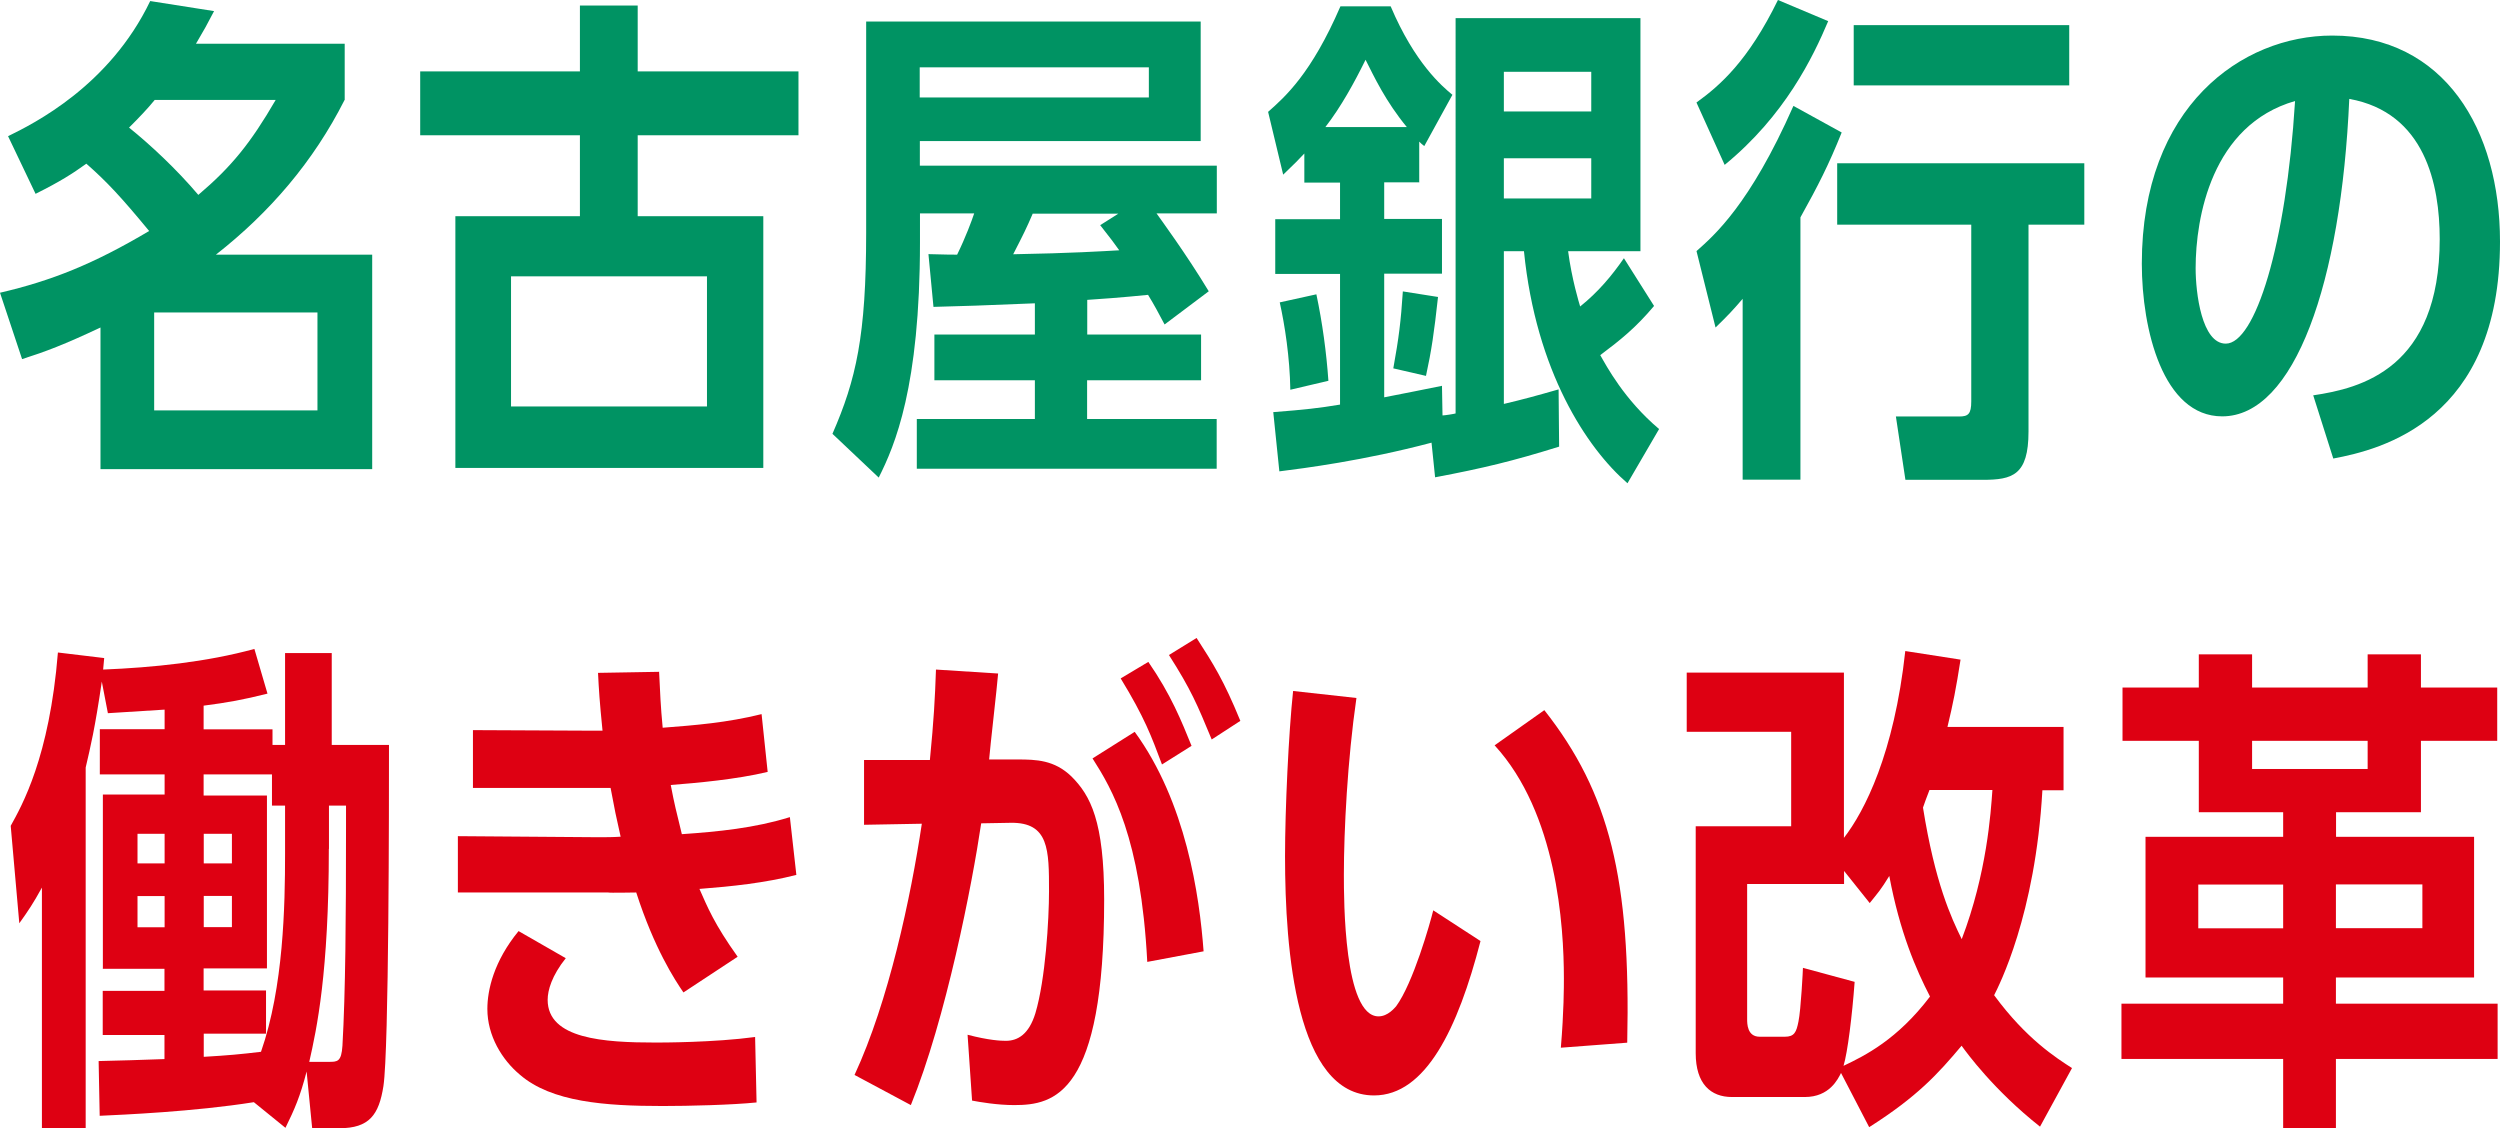
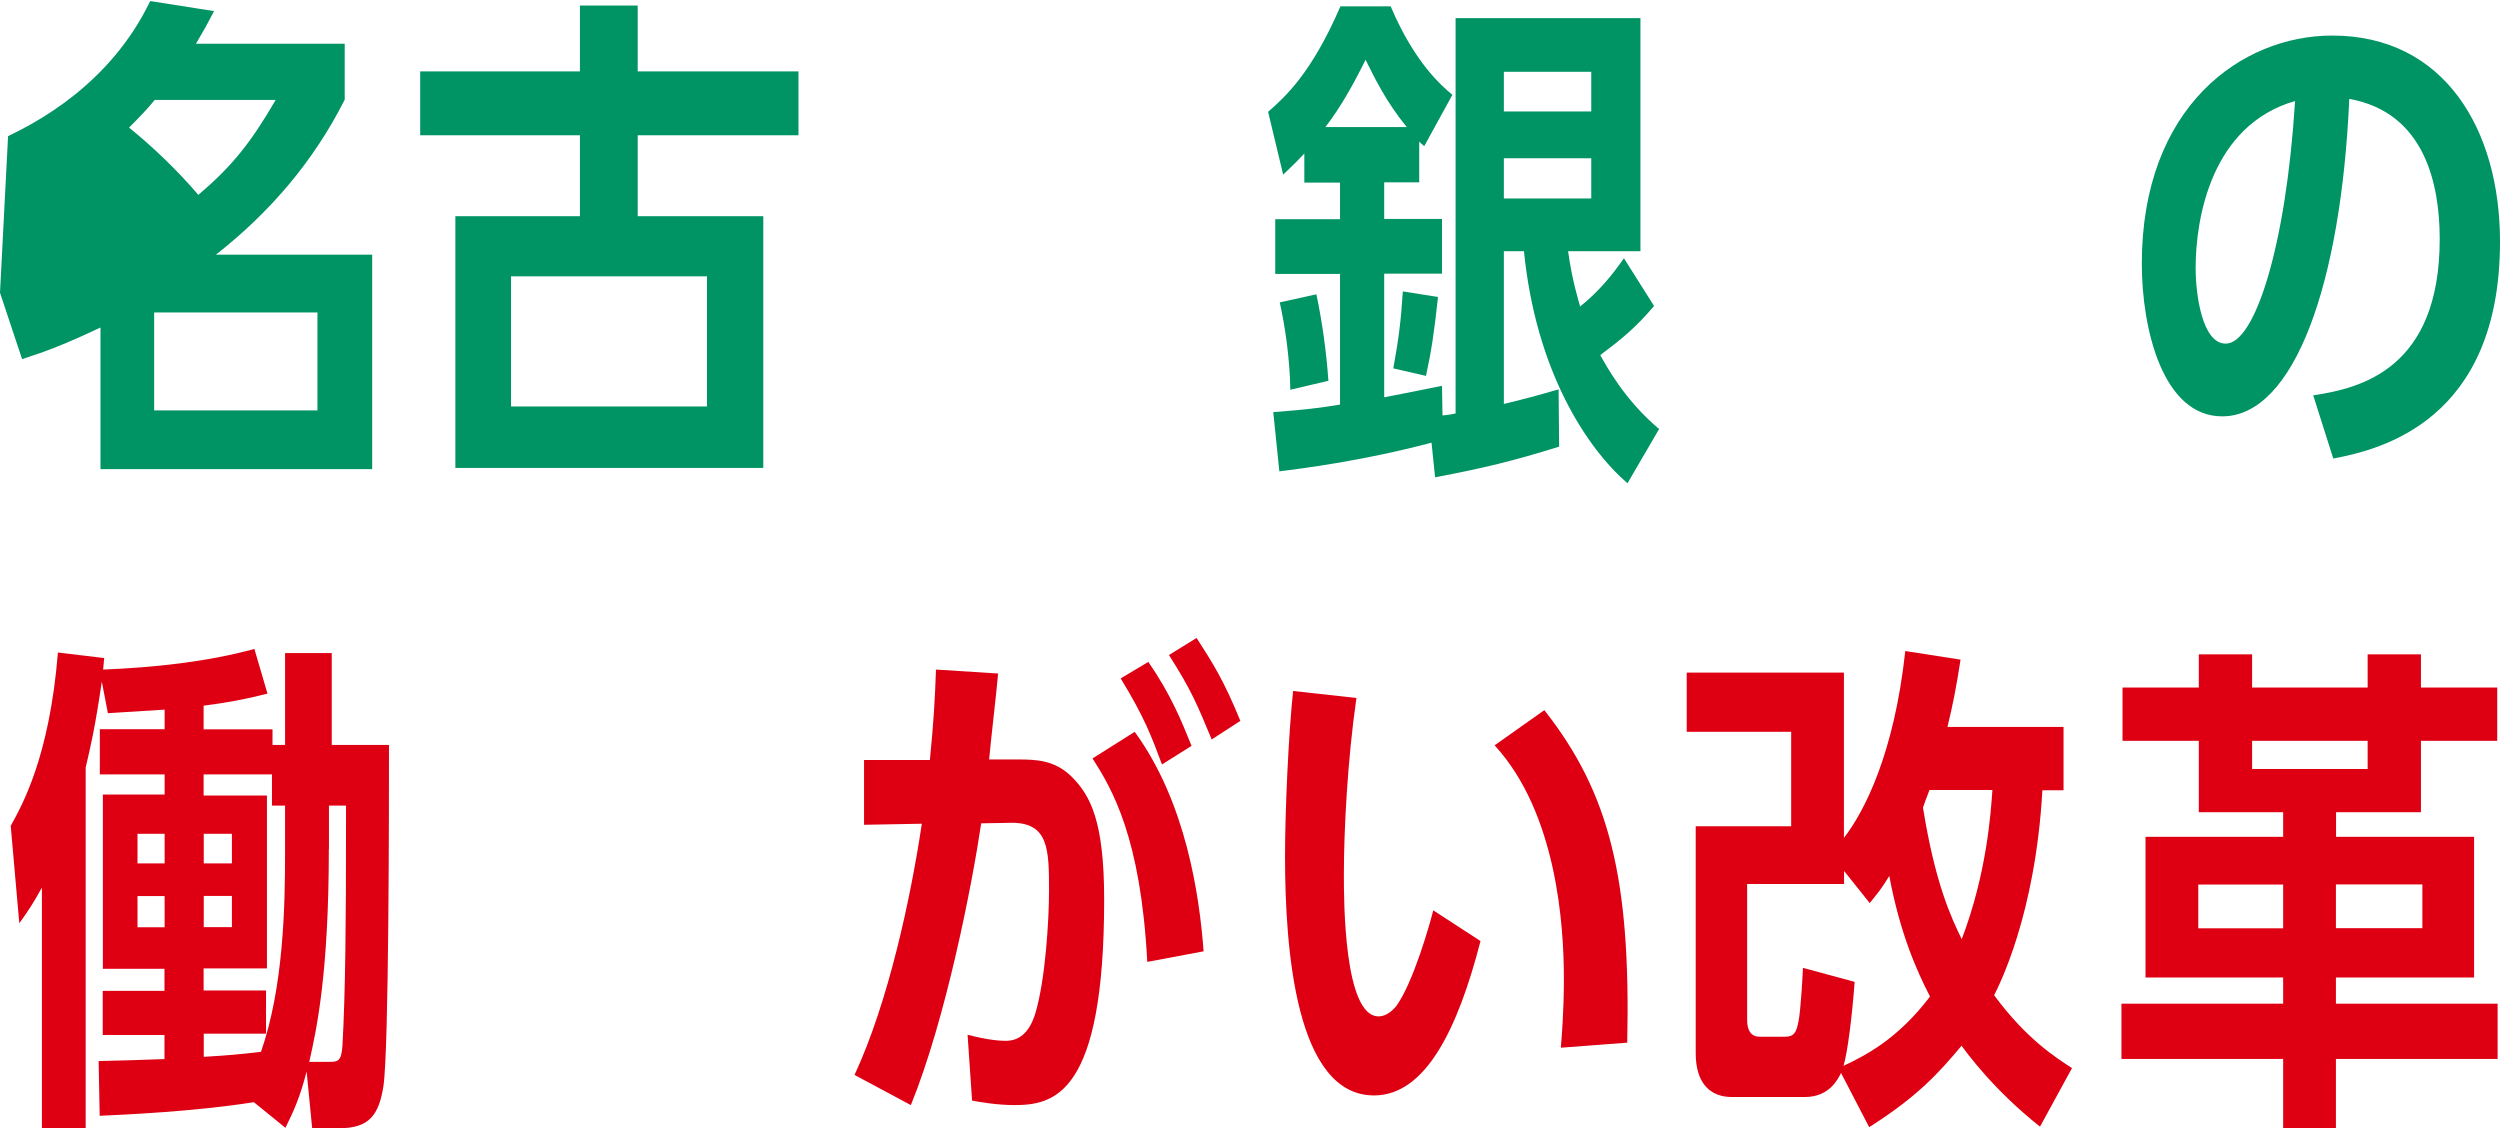
<svg xmlns="http://www.w3.org/2000/svg" id="_レイヤー_2" viewBox="0 0 189.08 85.32">
  <defs>
    <style>.cls-1{fill:#de0012;}.cls-1,.cls-2{stroke-width:0px;}.cls-2{fill:#009363;}</style>
  </defs>
  <g id="_レイヤー_1-2">
-     <path class="cls-2" d="M26.06,7.56c-2.36,4.67-5.66,8.51-9.73,11.7h11.82v16.22H7.6v-10.71c-2.74,1.29-4.14,1.82-5.93,2.39l-1.67-5.02c3.91-.91,7.07-2.17,11.28-4.67-2.13-2.58-3.19-3.72-4.75-5.09-1.06.76-1.94,1.33-3.84,2.28L.61,10.3c1.94-.95,7.67-3.8,10.75-10.22l4.83.76c-.49.95-.76,1.44-1.37,2.47h11.25v4.26ZM11.7,7.56c-.49.61-1.25,1.41-1.94,2.09,1.6,1.29,3.57,3.12,5.24,5.09,2.51-2.13,3.95-3.91,5.85-7.18h-9.16ZM24.01,31.04v-7.41h-12.35v7.41h12.35Z" />
+     <path class="cls-2" d="M26.06,7.56c-2.36,4.67-5.66,8.51-9.73,11.7h11.82v16.22H7.6v-10.71c-2.74,1.29-4.14,1.82-5.93,2.39l-1.67-5.02L.61,10.3c1.94-.95,7.67-3.8,10.75-10.22l4.83.76c-.49.95-.76,1.44-1.37,2.47h11.25v4.26ZM11.7,7.56c-.49.61-1.25,1.41-1.94,2.09,1.6,1.29,3.57,3.12,5.24,5.09,2.51-2.13,3.95-3.91,5.85-7.18h-9.16ZM24.01,31.04v-7.41h-12.35v7.41h12.35Z" />
    <path class="cls-2" d="M43.86.42h4.37v4.98h12.16v4.83h-12.16v6.12h9.5v19.04h-23.29v-19.04h9.42v-6.12h-12.08v-4.83h12.08V.42ZM53.47,20.9h-14.82v9.84h14.82v-9.84Z" />
-     <path class="cls-2" d="M82.22,25.3h8.62v3.46h-8.62v2.93h9.8v3.76h-22.68v-3.76h8.93v-2.93h-7.6v-3.46h7.6v-2.36c-4.64.19-4.79.19-7.67.27l-.38-3.99c1.52.04,1.67.04,2.17.04.65-1.33,1.1-2.55,1.29-3.12h-4.1v2.2c0,10.94-1.9,15.35-3.12,17.78l-3.5-3.31c1.79-4.1,2.55-7.41,2.55-15.2V1.63h25.3v9.04h-21.24v1.86h22.46v3.61h-4.56c.27.38,2.28,3.12,3.95,5.89l-3.34,2.51c-.53-.99-.72-1.37-1.25-2.24-1.86.19-3.91.34-4.6.38v2.62ZM86.89,5.09h-17.33v2.28h17.33v-2.28ZM78.11,16.15c-.49,1.14-.68,1.52-1.48,3.08,4.45-.08,6.76-.23,8.02-.3-.38-.53-.57-.8-1.44-1.9l1.37-.87h-6.46Z" />
    <path class="cls-2" d="M107.35,13.79h-2.66v2.77h4.37v4.14h-4.37v9.35c2.13-.42,2.51-.49,4.37-.87l.04,2.24c.15,0,.87-.11.99-.15V1.37h13.98v17.63h-5.47c.27,2.09.84,3.95.91,4.18,1.37-1.1,2.39-2.32,3.31-3.65l2.28,3.61c-1.37,1.63-2.51,2.55-4.07,3.72.46.8,1.79,3.34,4.45,5.59l-2.39,4.1c-3.08-2.66-6.92-8.47-7.83-17.55h-1.52v11.55c1.44-.34,2.43-.61,4.14-1.1l.04,4.33c-3.53,1.1-5.74,1.63-9.38,2.32l-.27-2.62c-5.17,1.37-9.69,1.94-11.51,2.17l-.46-4.48c2.43-.19,3.42-.3,5.05-.57v-9.88h-4.9v-4.14h4.9v-2.77h-2.7v-2.2c-.46.49-.68.72-1.6,1.6l-1.14-4.75c1.29-1.14,3.27-2.89,5.47-7.98h3.8c1.82,4.29,3.88,6.04,4.67,6.69l-2.13,3.88c-.19-.15-.23-.19-.38-.34v3.12ZM97.59,29.48c-.04-2.47-.42-4.9-.8-6.61l2.77-.61c.46,2.17.76,4.41.91,6.54l-2.89.68ZM106.4,9.61c-1.6-1.94-2.47-3.8-3.12-5.09-.84,1.71-1.86,3.57-3.04,5.09h6.15ZM105.38,27.85c.42-2.32.57-3.53.72-5.81l2.66.42c-.3,2.74-.49,4.03-.91,5.97l-2.47-.57ZM120.35,8.43v-3h-6.61v3h6.61ZM113.74,11.97v3.04h6.61v-3.04h-6.61Z" />
-     <path class="cls-2" d="M128.31,7.75c1.79-1.29,3.91-3.15,6.16-7.75l3.8,1.6c-1.14,2.7-3.27,7.14-7.83,10.87l-2.13-4.71ZM136.17,36.28h-4.37v-13.68c-.72.84-1.1,1.25-2.05,2.17l-1.44-5.78c1.33-1.18,4.03-3.5,7.33-10.98l3.65,2.01c-.99,2.47-1.79,4.03-3.12,6.42v19.83ZM153.42,32.64c0,3.31-1.22,3.65-3.46,3.65h-5.85l-.72-4.79h4.79c.68,0,.91-.19.91-1.14v-13.37h-10.14v-4.64h18.69v4.64h-4.22v15.65ZM156.5,1.9v4.56h-16.3V1.9h16.3Z" />
    <path class="cls-2" d="M174.95,29.9c3.61-.53,9.57-2.01,9.57-11.82,0-4.1-1.1-9.57-6.84-10.6-.61,13.91-4.14,24.01-9.61,24.01-4.48,0-6.08-6.57-6.08-11.55,0-11.89,7.56-17.25,14.4-17.25,8.51,0,12.69,7.14,12.69,15.58,0,13.53-9,15.73-12.61,16.41l-1.52-4.79ZM166.06,20.29c0,1.86.46,5.7,2.28,5.7,2.2,0,4.56-7.37,5.24-18.35-6.31,1.82-7.52,8.81-7.52,12.65Z" />
    <path class="cls-1" d="M7.78,73.24v-13.15h4.67v-1.52h-4.9v-3.42h4.9v-1.48c-1.63.11-2.32.15-4.29.27l-.46-2.39c-.53,3.61-.84,4.86-1.22,6.5v27.28h-3.31v-18.2c-.65,1.18-1.03,1.75-1.71,2.7l-.65-7.37c.84-1.52,2.93-5.17,3.57-13.11l3.5.42c-.04.46-.04.49-.08.87,3.76-.15,7.83-.57,11.44-1.56l.99,3.38c-1.82.46-3.04.68-4.83.91v1.79h5.21v1.18h.95v-6.95h3.53v6.95h4.33c0,4.26,0,23.02-.42,25.8-.34,2.17-1.06,3.19-3.34,3.19h-2.05l-.42-4.29c-.49,1.9-.91,2.85-1.6,4.26l-2.39-1.94c-4.52.72-9.95.95-11.66,1.03l-.08-4.14c2.05-.04,2.81-.08,4.98-.15v-1.82h-4.67v-3.34h4.67v-1.67h-4.67ZM10.4,63.06v2.24h2.05v-2.24h-2.05ZM12.45,67.77h-2.05v2.36h2.05v-2.36ZM15.41,74.91h4.71v3.27h-4.71v1.75c1.86-.11,2.74-.19,4.33-.38,1.71-4.9,1.82-11.06,1.82-14.97v-3.65h-.99v-2.36h-5.17v1.6h4.79v13.07h-4.79v1.67ZM15.41,65.3h2.13v-2.24h-2.13v2.24ZM17.54,70.12v-2.36h-2.13v2.36h2.13ZM24.87,64.2c0,9.35-.91,13.6-1.48,16.11h1.48c.65,0,.95,0,1.03-1.22.23-4.07.27-9.57.27-16.41v-1.75h-1.29v3.27Z" />
-     <path class="cls-1" d="M49.85,50.82c.08,1.63.11,2.55.27,4.22,2.47-.19,4.86-.38,7.48-1.03l.46,4.37c-2.36.57-5.4.84-7.33.99.3,1.56.38,1.82.84,3.72,2.74-.19,5.51-.46,8.17-1.29l.49,4.37c-2.39.61-4.86.87-7.33,1.06.61,1.37,1.1,2.62,2.89,5.13l-4.1,2.7c-.65-.95-2.2-3.31-3.57-7.56-.27,0-2.01.04-2.13,0h-11.36v-4.26l10.56.08c.61,0,1.18,0,1.75-.04-.38-1.67-.42-1.9-.76-3.69h-10.41v-4.37l8.47.04h1.33c-.23-2.32-.27-3-.34-4.37l4.64-.08ZM57.22,83.38c-1.86.19-5.13.27-7.1.27-4.37,0-8.4-.3-10.79-2.36-1.37-1.14-2.47-2.96-2.47-4.98,0-1.44.49-3.61,2.36-5.89l3.57,2.05c-1.06,1.33-1.37,2.43-1.37,3.15,0,2.96,4.26,3.23,8.17,3.23.42,0,4.41,0,7.52-.42l.11,4.94Z" />
    <path class="cls-1" d="M75.49,50.94c-.08,1.03-.61,5.59-.68,6.5h2.13c1.44,0,2.81.04,4.1,1.29,1.44,1.44,2.47,3.38,2.47,9.31,0,14.74-3.76,15.54-6.8,15.54-1.29,0-2.62-.23-3.19-.34l-.34-4.98c1.6.42,2.51.46,2.89.46.91,0,1.75-.49,2.24-2.09.76-2.55,1.03-7.07,1.03-9.23,0-3.12,0-5.21-2.89-5.17l-2.24.04c-.68,4.6-2.66,14.78-5.32,21.31l-4.26-2.28c2.58-5.55,4.26-13.45,5.09-19l-4.37.08v-4.9h4.98c.3-3.08.38-4.56.46-6.84l4.71.3ZM86.77,72.75c-.49-9.42-2.66-13.07-4.14-15.39l3.19-2.01c3.88,5.32,4.9,12.39,5.21,16.6l-4.26.8ZM87.88,57.81c-.8-2.13-1.29-3.5-3.12-6.5l2.09-1.25c1.71,2.47,2.51,4.48,3.27,6.35l-2.24,1.41ZM91.64,55.92c-1.1-2.66-1.56-3.76-3.23-6.38l2.09-1.29c1.25,1.94,2.05,3.19,3.31,6.27l-2.17,1.41Z" />
    <path class="cls-1" d="M111.97,71.19c-1.71,6.61-4.14,11.66-8.05,11.66-5.89,0-6.73-10.94-6.73-18.09,0-3.53.27-9.31.61-12.5l4.79.53c-.68,4.71-.95,10.03-.95,13.37,0,1.9,0,10.71,2.62,10.71.72,0,1.22-.65,1.33-.76,1.29-1.75,2.58-6.31,2.81-7.26l3.57,2.32ZM118.05,79.24c.23-2.74.23-4.6.23-5.24,0-3.99-.53-12.5-5.24-17.63l3.76-2.66c4.94,6.27,6.54,12.77,6.27,25.15l-5.02.38Z" />
    <path class="cls-1" d="M154.29,85.21c-3.5-2.77-5.55-5.59-5.93-6.12-1.79,2.13-3.34,3.84-6.99,6.16l-2.13-4.1c-.23.46-.87,1.82-2.74,1.82h-5.51c-1.6,0-2.74-.99-2.74-3.31v-17.17h7.22v-7.14h-7.9v-4.48h11.89v12.5c1.56-2.01,3.8-6.38,4.64-14.13l4.18.65c-.34,2.2-.57,3.34-.99,5.09h8.78v4.79h-1.6c-.53,9.46-3.31,14.82-3.65,15.5,2.43,3.31,4.71,4.75,5.89,5.51l-2.43,4.45ZM139.47,65.87v.99h-7.33v10.22c0,.34,0,1.33.95,1.33h1.9c.72,0,.87-.34,1.03-1.14.19-.91.34-3.95.34-4.07l3.91,1.06c-.19,2.58-.53,5.32-.84,6.35,1.6-.76,4.07-1.98,6.54-5.24-1.06-2.05-2.28-4.86-3.08-9.12-.65,1.06-.84,1.25-1.48,2.05l-1.94-2.43ZM145.93,59.75c-.27.68-.34.91-.49,1.33.91,5.7,2.13,8.32,2.93,9.95,1.9-4.98,2.2-9.57,2.32-11.28h-4.75Z" />
    <path class="cls-1" d="M176.67,63.29h10.45v10.64h-10.45v1.98h12.23v4.18h-12.23v5.24h-3.99v-5.24h-12.23v-4.18h12.23v-1.98h-10.41v-10.64h10.41v-1.86h-6.38v-5.4h-5.77v-4.03h5.77v-2.51h4.03v2.51h8.74v-2.51h4.03v2.51h5.77v4.03h-5.77v5.4h-6.42v1.86ZM172.68,66.9h-6.42v3.31h6.42v-3.31ZM170.33,56.03v2.13h8.74v-2.13h-8.74ZM183.21,70.2v-3.31h-6.54v3.31h6.54Z" />
  </g>
</svg>